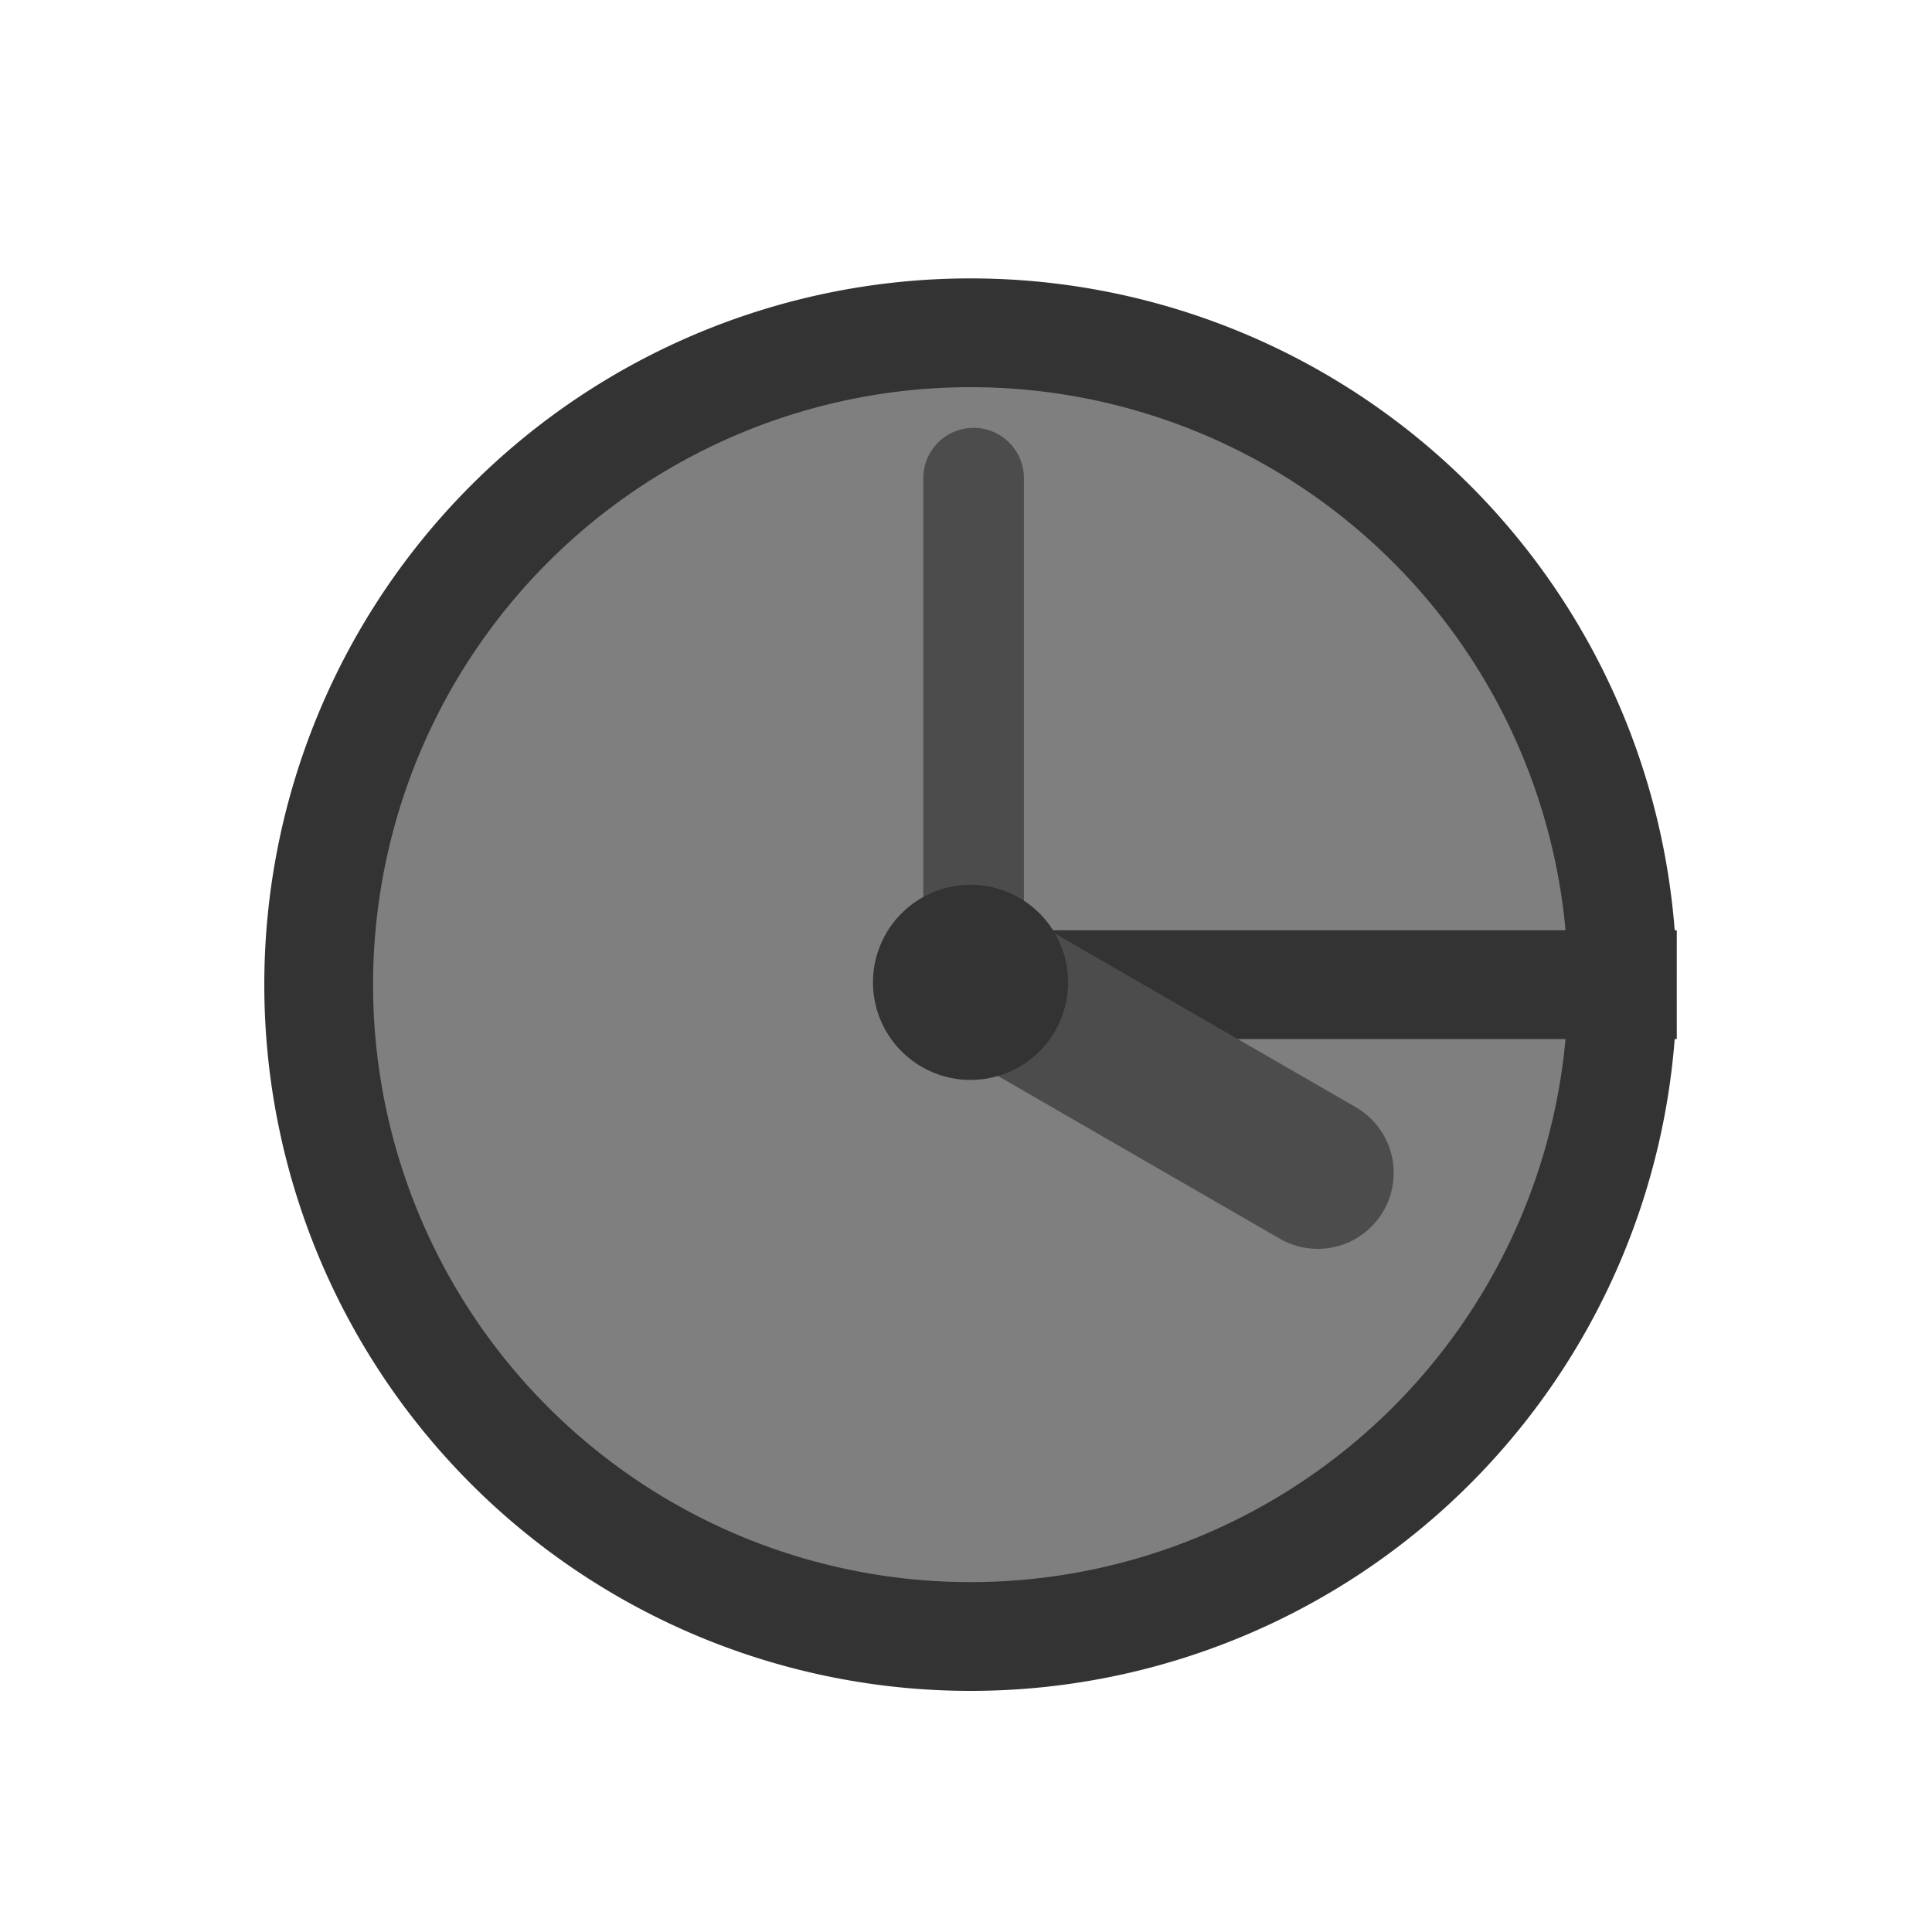
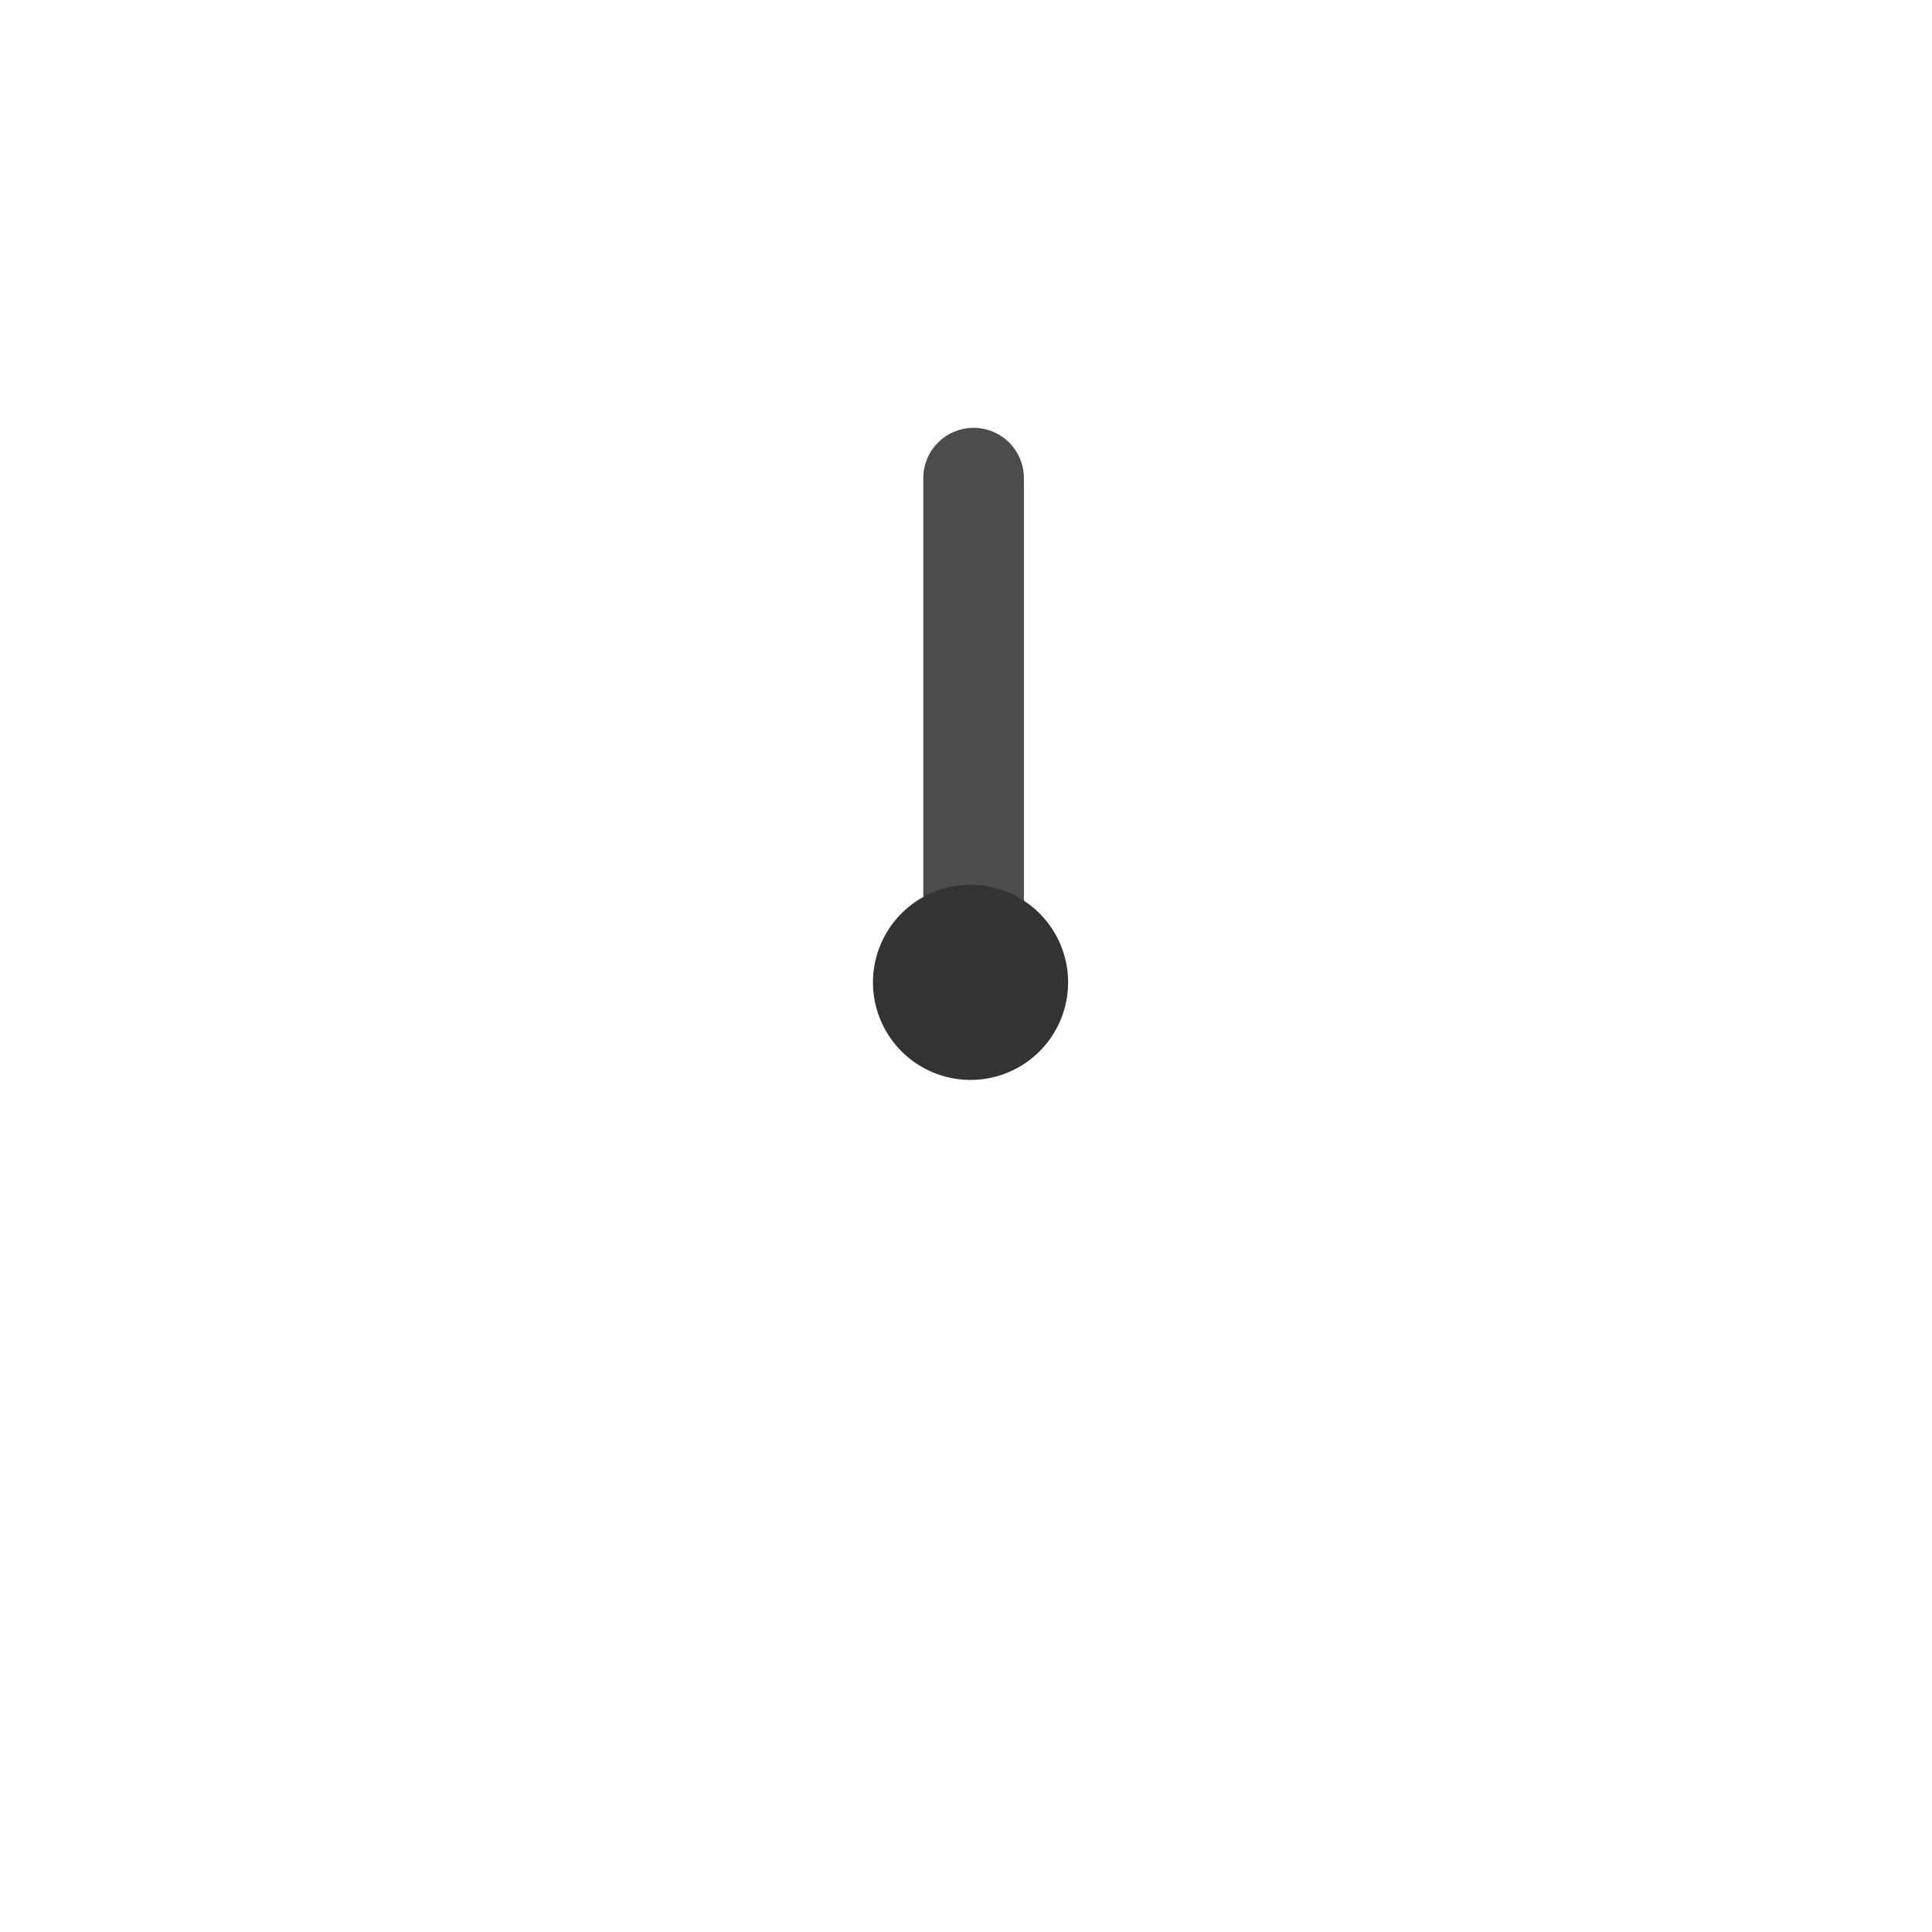
<svg xmlns="http://www.w3.org/2000/svg" xmlns:xlink="http://www.w3.org/1999/xlink" width="60" height="60">
  <title>clock</title>
  <defs>
    <linearGradient id="linearGradient900">
      <stop stop-color="#000" offset="0" id="stop901" />
      <stop stop-color="#fff" offset="1" id="stop902" />
    </linearGradient>
    <linearGradient xlink:href="#linearGradient900" id="linearGradient903" />
    <linearGradient xlink:href="#linearGradient900" id="linearGradient904" />
    <linearGradient xlink:href="#linearGradient900" id="linearGradient905" />
    <linearGradient xlink:href="#linearGradient900" id="linearGradient906" />
    <linearGradient xlink:href="#linearGradient900" id="linearGradient907" />
  </defs>
  <g>
    <title>Layer 1</title>
-     <path fill="#7f7f7f" fill-rule="evenodd" stroke="#333333" stroke-width="3.378" id="path741" d="m50.385,30.579a20.244,20.244 0 1 0 -40.488,0a20.244,20.244 0 1 0 40.488,-0l-20.244,0l20.244,0z" />
    <path fill="none" fill-opacity="0.75" fill-rule="evenodd" stroke="#4c4c4c" stroke-width="3.125" stroke-linecap="round" stroke-linejoin="round" id="path743" d="m30.236,30.367l0,-15.518" />
-     <path fill="none" fill-rule="evenodd" stroke="#4c4c4c" stroke-width="4.717" stroke-linejoin="round" stroke-linecap="round" fill-opacity="0.75" id="path744" d="m30.917,30.649l10.007,5.777" />
    <path fill="#333333" fill-rule="evenodd" stroke="#333333" stroke-width="2.392" stroke-linejoin="round" stroke-linecap="round" id="path742" d="m31.975,30.508a1.834,1.834 0 1 0 -3.668,0a1.834,1.834 0 1 0 3.668,-0l-1.834,0l1.834,0z" />
  </g>
</svg>